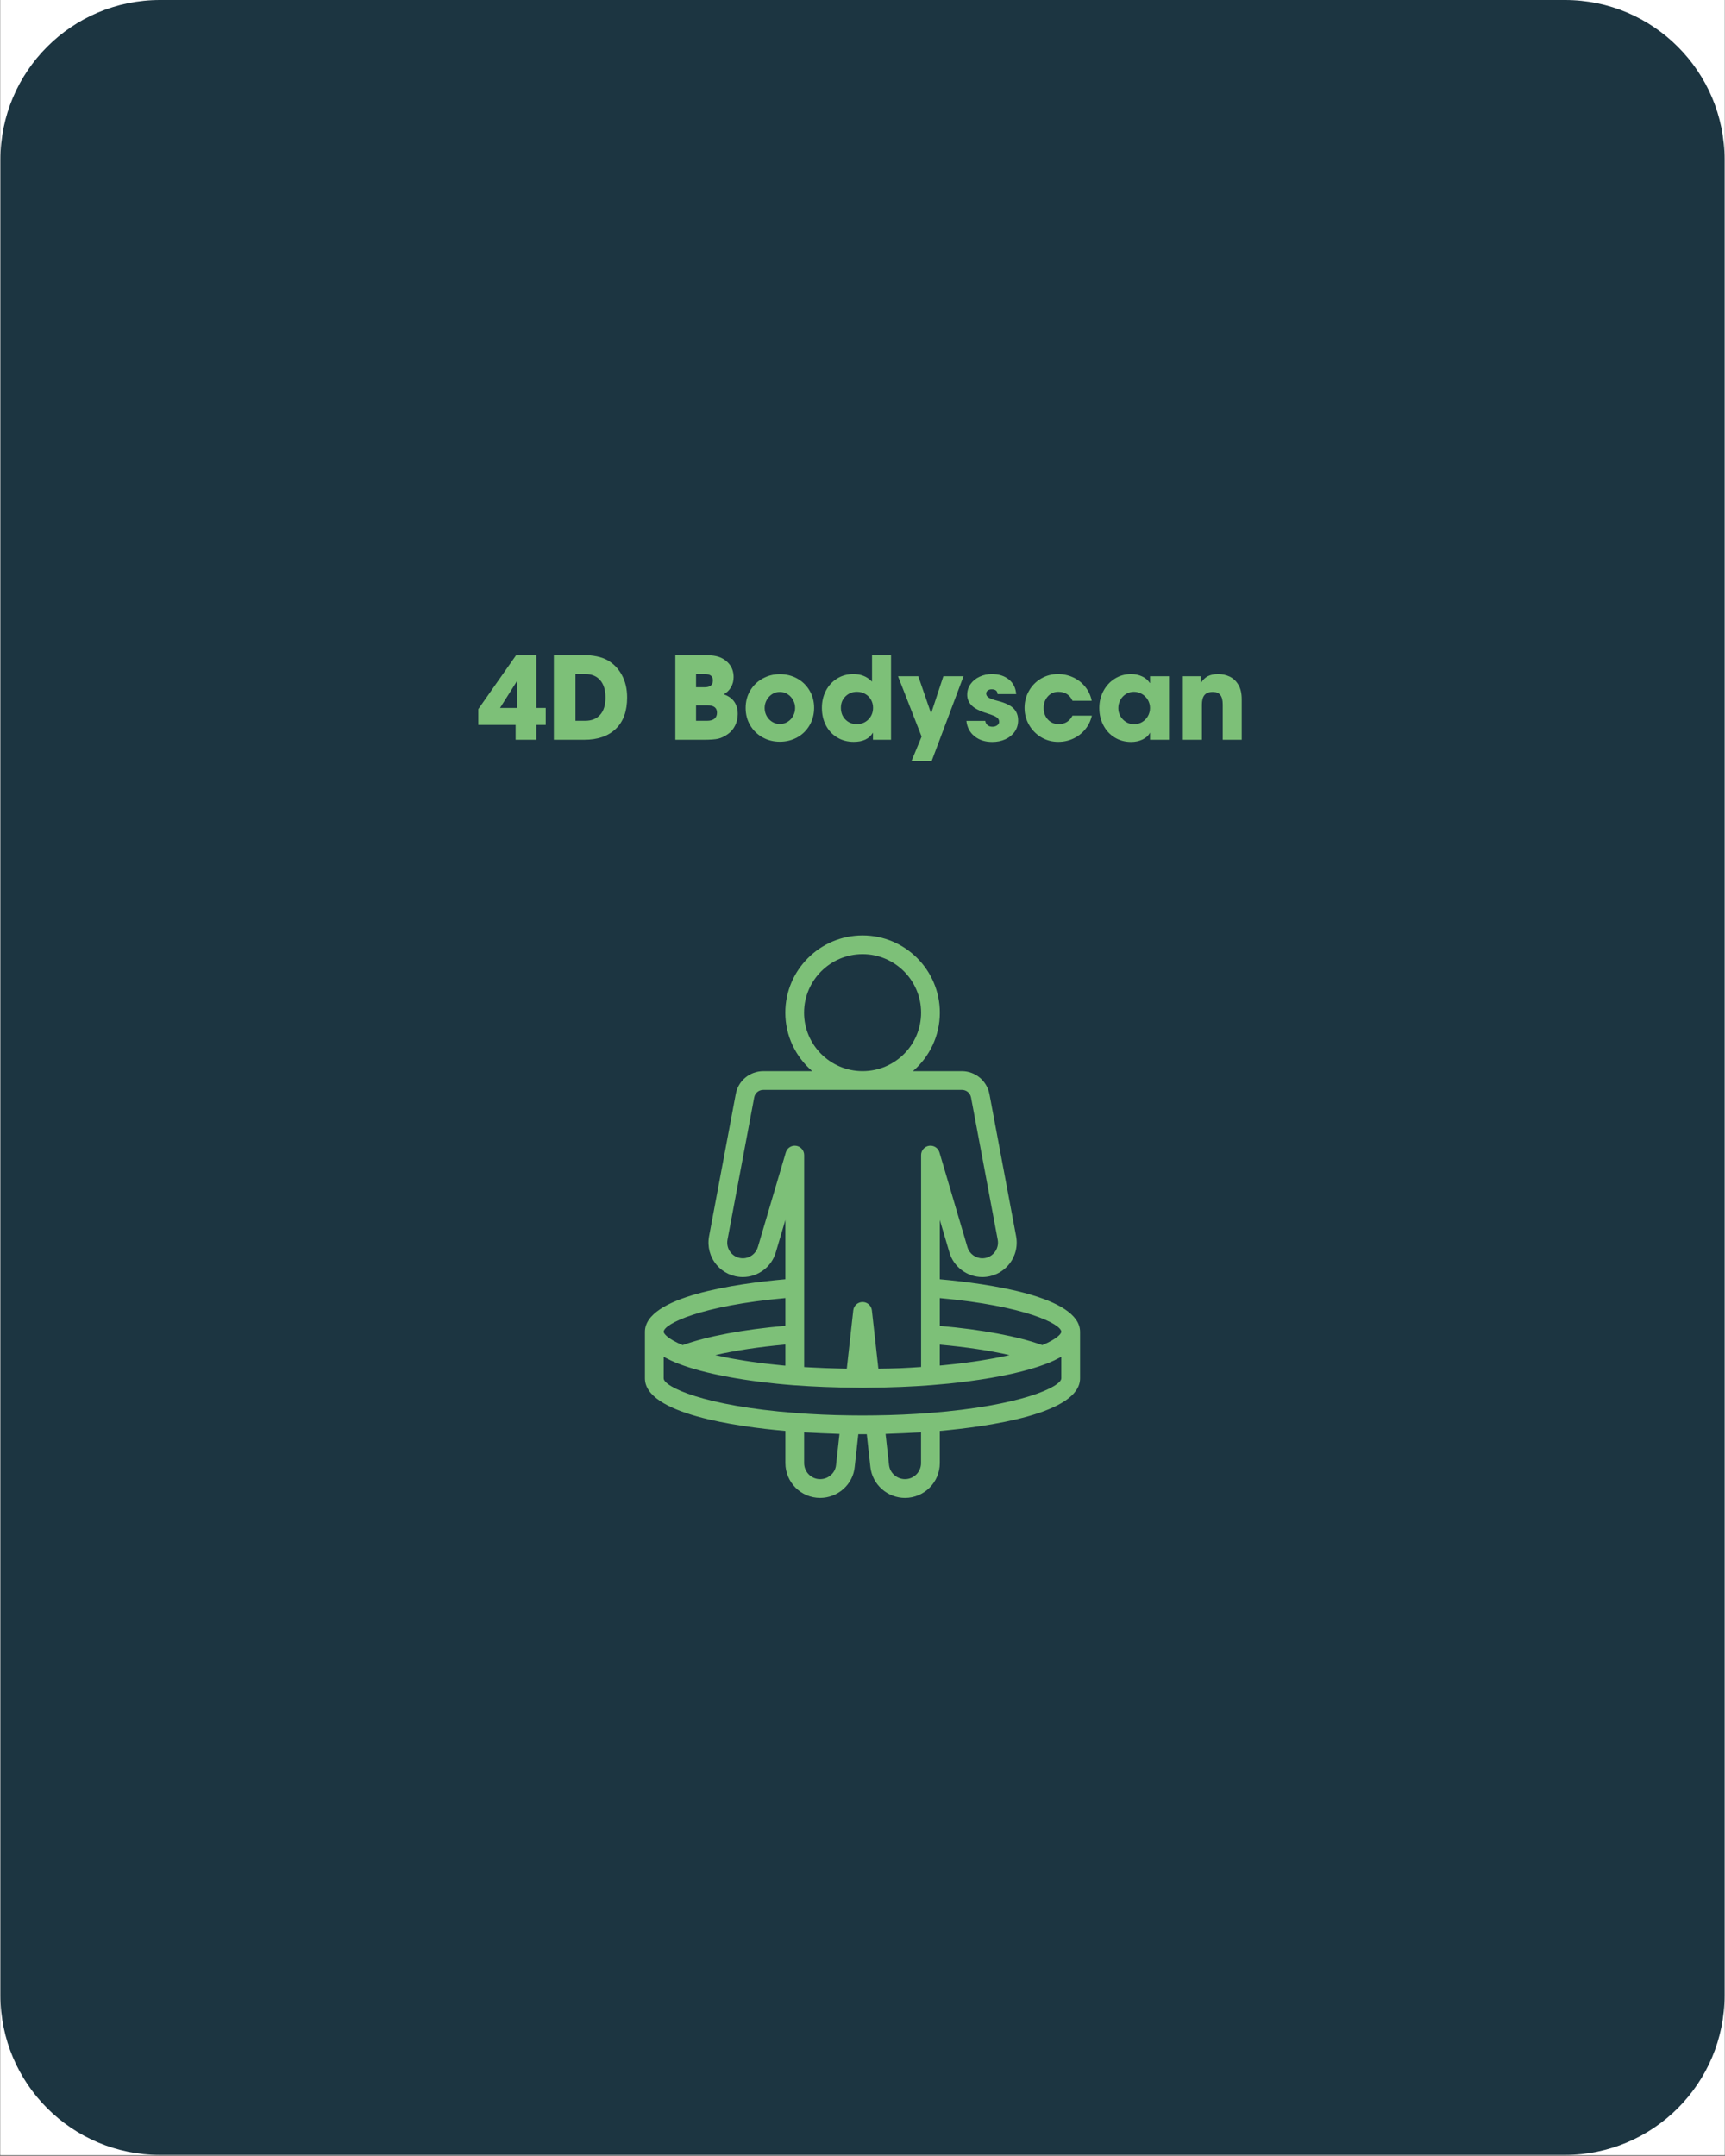
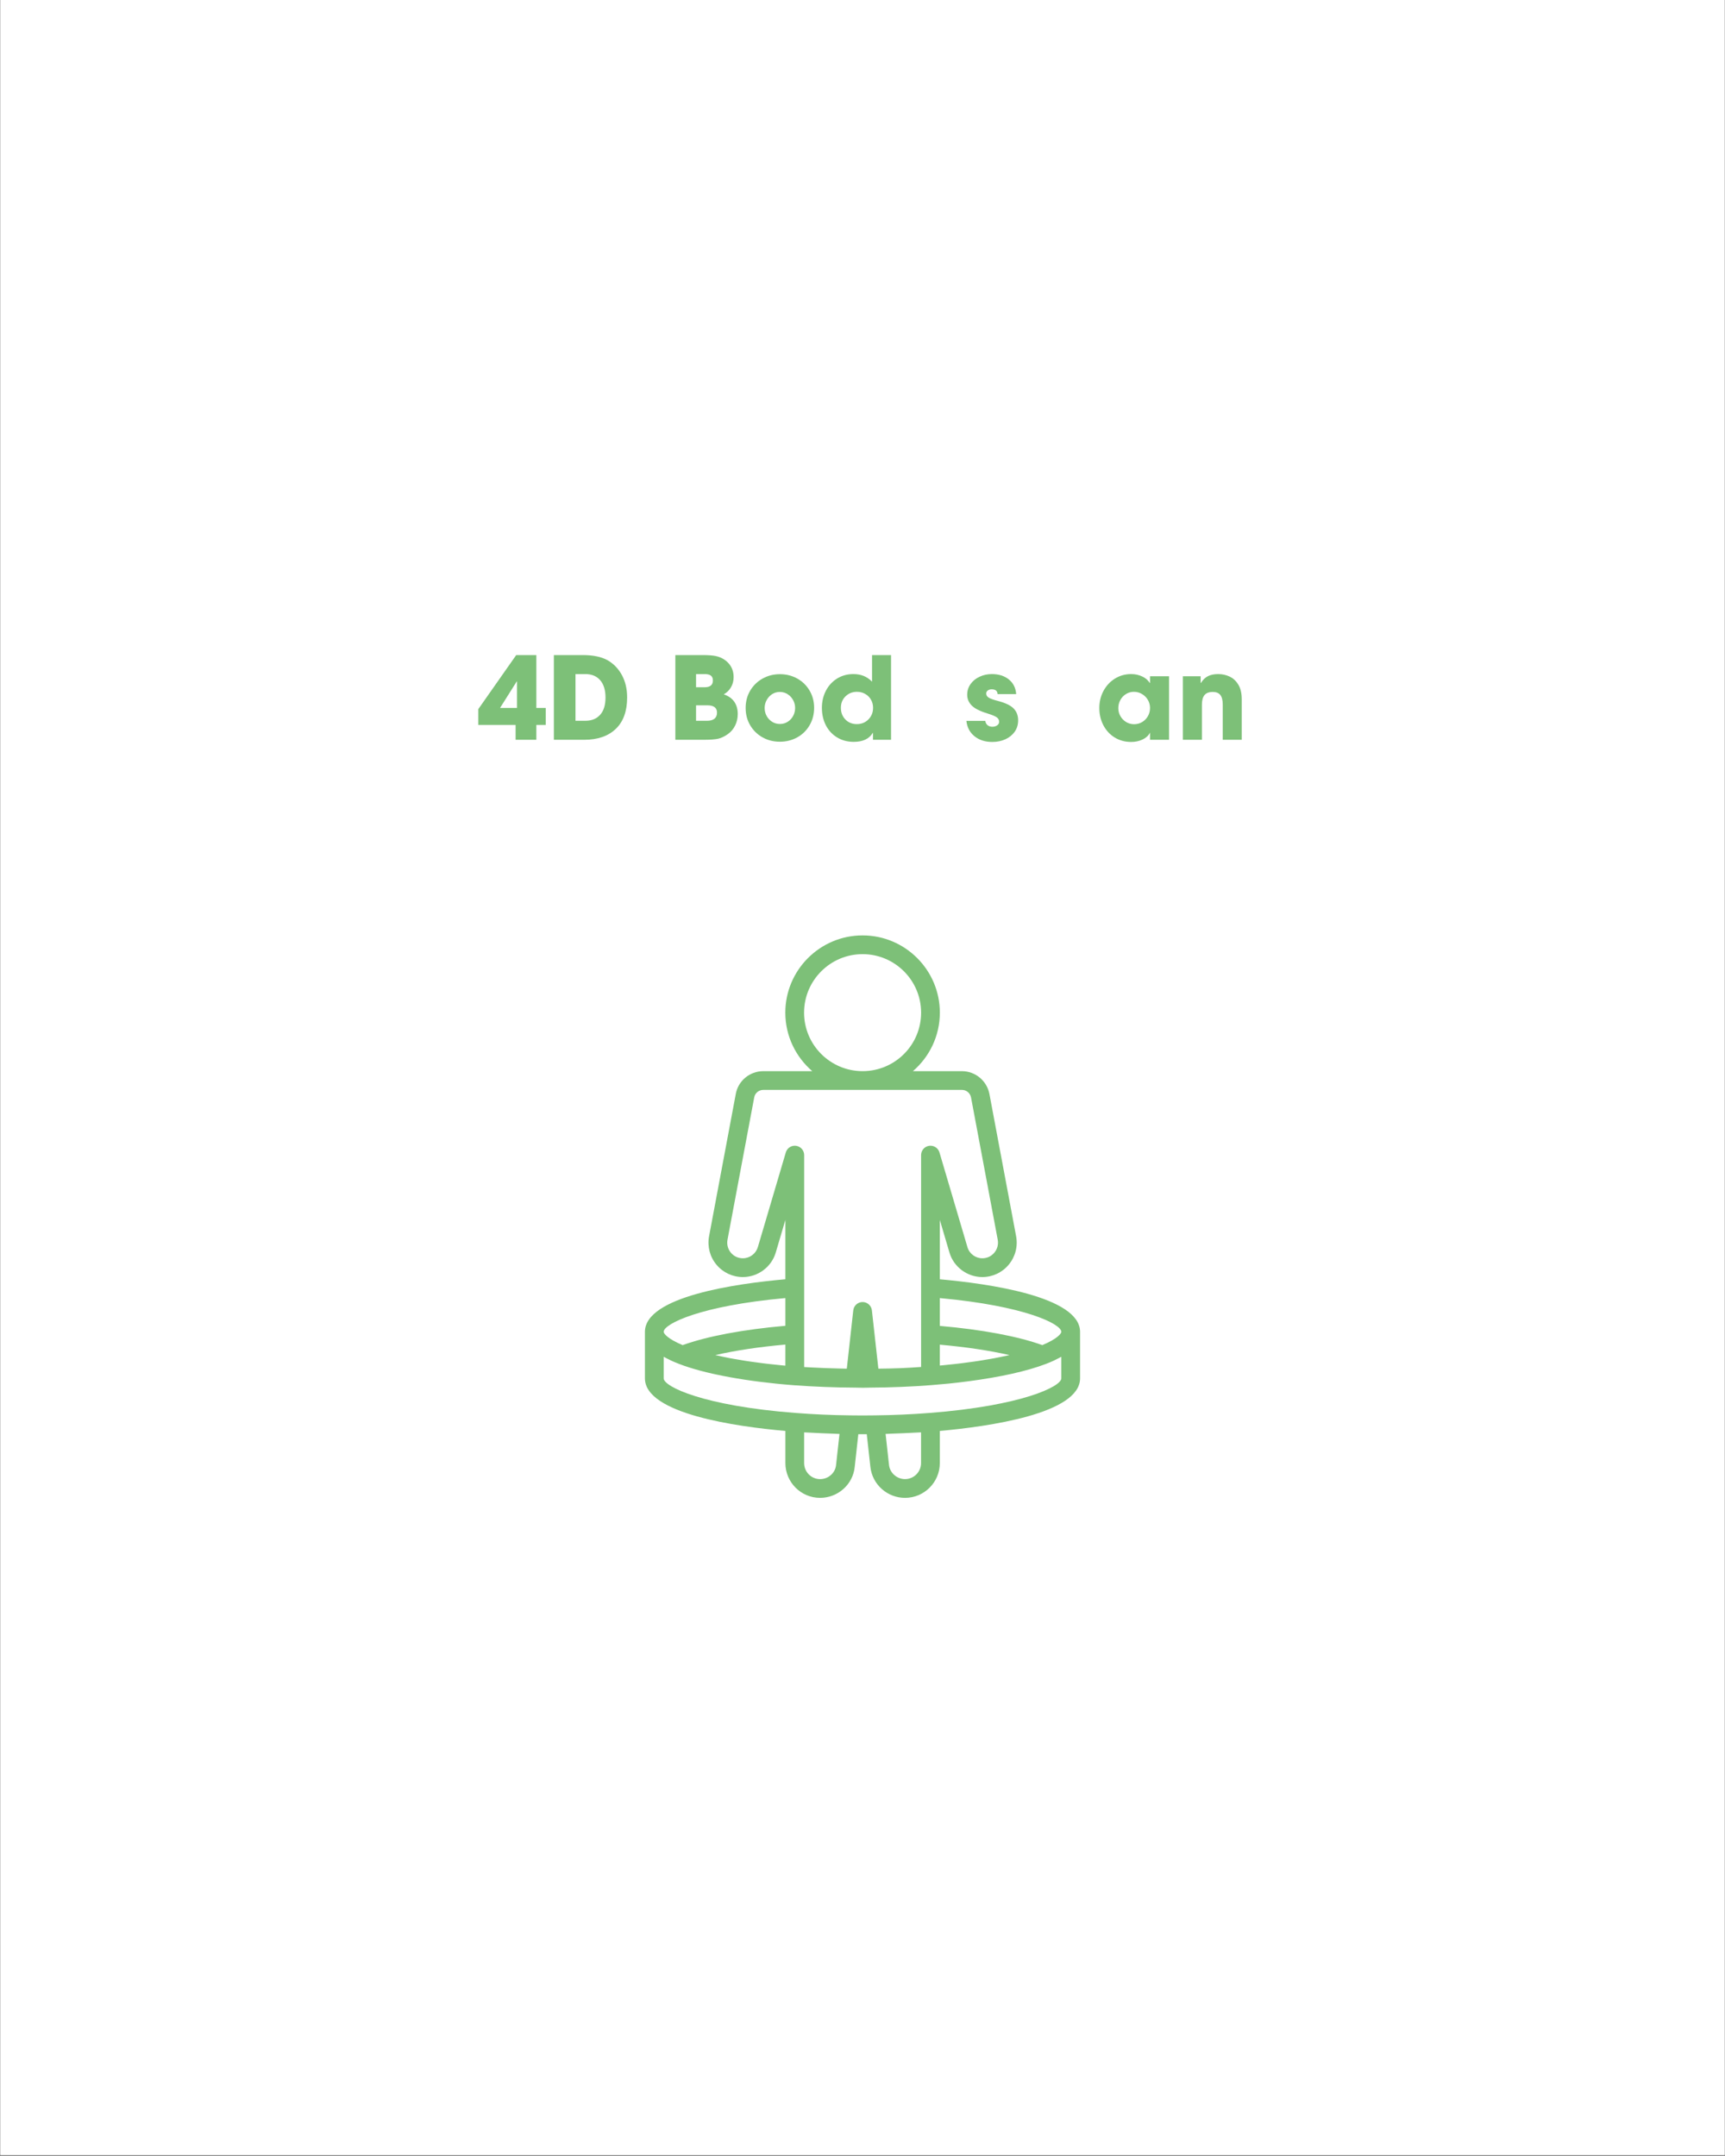
<svg xmlns="http://www.w3.org/2000/svg" width="1080" zoomAndPan="magnify" viewBox="0 0 810 1012.5" height="1350" preserveAspectRatio="xMidYMid meet" version="1.0">
  <rect x="0" y="0" width="810" height="1012.5" fill="#808080" stroke="none" />
  <defs>
    <g />
    <clipPath id="bd71828af7">
      <path d="M 0.199 0 L 809.801 0 L 809.801 1012 L 0.199 1012 Z M 0.199 0 " clip-rule="nonzero" />
    </clipPath>
    <clipPath id="2b2e3f9f62">
-       <path d="M 0.199 0 L 809.801 0 L 809.801 1012 L 0.199 1012 Z M 0.199 0 " clip-rule="nonzero" />
-     </clipPath>
+       </clipPath>
    <clipPath id="effc6cf2fe">
-       <path d="M 75.164 0 L 734.836 0 C 776.238 0 809.801 33.562 809.801 74.965 L 809.801 937.039 C 809.801 978.438 776.238 1012 734.836 1012 L 75.164 1012 C 33.762 1012 0.199 978.438 0.199 937.039 L 0.199 74.965 C 0.199 33.562 33.762 0 75.164 0 Z M 75.164 0 " clip-rule="nonzero" />
-     </clipPath>
+       </clipPath>
    <clipPath id="9aa9571fcd">
      <path d="M 302.863 439 L 507.512 439 L 507.512 704 L 302.863 704 Z M 302.863 439 " clip-rule="nonzero" />
    </clipPath>
  </defs>
  <g clip-path="url(#bd71828af7)">
    <path fill="#ffffff" d="M 0.199 0 L 809.801 0 L 809.801 1012 L 0.199 1012 Z M 0.199 0 " fill-opacity="1" fill-rule="nonzero" />
    <path fill="#ffffff" d="M 0.199 0 L 809.801 0 L 809.801 1012 L 0.199 1012 Z M 0.199 0 " fill-opacity="1" fill-rule="nonzero" />
  </g>
  <g clip-path="url(#2b2e3f9f62)">
    <g clip-path="url(#effc6cf2fe)">
      <path fill="#1c3541" d="M 0.199 0 L 809.801 0 L 809.801 1012 L 0.199 1012 Z M 0.199 0 " fill-opacity="1" fill-rule="nonzero" />
    </g>
  </g>
  <g fill="#7dc078" fill-opacity="1">
    <g transform="translate(223.786, 347.419)">
      <g>
        <path d="M 0.812 -6.984 L 0.812 -14.406 L 18.609 -39.781 L 28.062 -39.781 L 28.062 -14.953 L 32.469 -14.953 L 32.469 -6.984 L 28.062 -6.984 L 28.062 0 L 18.328 0 L 18.328 -6.984 Z M 11.016 -14.953 L 18.984 -14.953 L 18.984 -27.422 L 18.875 -27.422 Z M 11.016 -14.953 " />
      </g>
    </g>
  </g>
  <g fill="#7dc078" fill-opacity="1">
    <g transform="translate(257.011, 347.419)">
      <g>
        <path d="M 16.609 -39.781 C 21.484 -39.781 25.375 -38.973 28.281 -37.359 C 31.145 -35.711 33.391 -33.383 35.016 -30.375 C 36.648 -27.363 37.469 -23.867 37.469 -19.891 C 37.469 -13.441 35.688 -8.516 32.125 -5.109 C 28.562 -1.703 23.625 0 17.312 0 L 3.062 0 L 3.062 -39.781 Z M 27.312 -19.844 C 27.312 -23.352 26.477 -26.066 24.812 -27.984 C 23.145 -29.898 20.82 -30.859 17.844 -30.859 L 13.219 -30.859 L 13.219 -8.922 L 17.797 -8.922 C 20.773 -8.922 23.102 -9.852 24.781 -11.719 C 26.469 -13.582 27.312 -16.289 27.312 -19.844 Z M 27.312 -19.844 " />
      </g>
    </g>
  </g>
  <g fill="#7dc078" fill-opacity="1">
    <g transform="translate(296.903, 347.419)">
      <g />
    </g>
  </g>
  <g fill="#7dc078" fill-opacity="1">
    <g transform="translate(313.515, 347.419)">
      <g>
        <path d="M 16.344 -39.781 C 19.176 -39.781 21.289 -39.617 22.688 -39.297 C 25.094 -38.766 27.07 -37.629 28.625 -35.891 C 30.188 -34.148 30.969 -31.988 30.969 -29.406 C 30.969 -27.688 30.562 -26.117 29.75 -24.703 C 28.945 -23.285 27.812 -22.164 26.344 -21.344 C 28.531 -20.594 30.172 -19.438 31.266 -17.875 C 32.359 -16.312 32.906 -14.383 32.906 -12.094 C 32.906 -10.156 32.5 -8.363 31.688 -6.719 C 30.883 -5.07 29.75 -3.727 28.281 -2.688 C 26.707 -1.57 25.191 -0.844 23.734 -0.5 C 22.285 -0.164 19.984 0 16.828 0 L 3.609 0 L 3.609 -39.781 Z M 21.234 -27.844 C 21.234 -28.883 20.922 -29.645 20.297 -30.125 C 19.672 -30.613 18.711 -30.859 17.422 -30.859 L 13.328 -30.859 L 13.328 -24.672 L 17.359 -24.672 C 19.941 -24.672 21.234 -25.727 21.234 -27.844 Z M 23.172 -12.75 C 23.172 -15.039 21.648 -16.188 18.609 -16.188 L 13.328 -16.188 L 13.328 -8.922 L 18.547 -8.922 C 20.016 -8.922 21.148 -9.242 21.953 -9.891 C 22.766 -10.535 23.172 -11.488 23.172 -12.75 Z M 23.172 -12.75 " />
      </g>
    </g>
  </g>
  <g fill="#7dc078" fill-opacity="1">
    <g transform="translate(348.3, 347.419)">
      <g>
        <path d="M 17.906 0.906 C 14.895 0.906 12.172 0.219 9.734 -1.156 C 7.297 -2.531 5.367 -4.422 3.953 -6.828 C 2.535 -9.234 1.828 -11.941 1.828 -14.953 C 1.828 -17.961 2.539 -20.676 3.969 -23.094 C 5.406 -25.508 7.352 -27.398 9.812 -28.766 C 12.27 -30.129 14.969 -30.812 17.906 -30.812 C 20.875 -30.812 23.586 -30.129 26.047 -28.766 C 28.504 -27.398 30.441 -25.508 31.859 -23.094 C 33.273 -20.676 33.984 -17.992 33.984 -15.047 C 33.984 -12.004 33.273 -9.266 31.859 -6.828 C 30.441 -4.391 28.504 -2.488 26.047 -1.125 C 23.586 0.227 20.875 0.906 17.906 0.906 Z M 25.062 -14.953 C 25.062 -16.273 24.742 -17.508 24.109 -18.656 C 23.484 -19.801 22.625 -20.723 21.531 -21.422 C 20.438 -22.117 19.207 -22.469 17.844 -22.469 C 16.562 -22.469 15.379 -22.129 14.297 -21.453 C 13.223 -20.773 12.363 -19.852 11.719 -18.688 C 11.07 -17.52 10.75 -16.273 10.75 -14.953 C 10.75 -13.586 11.062 -12.332 11.688 -11.188 C 12.32 -10.039 13.188 -9.125 14.281 -8.438 C 15.375 -7.758 16.582 -7.422 17.906 -7.422 C 19.27 -7.422 20.5 -7.77 21.594 -8.469 C 22.688 -9.164 23.535 -10.086 24.141 -11.234 C 24.754 -12.379 25.062 -13.617 25.062 -14.953 Z M 25.062 -14.953 " />
      </g>
    </g>
  </g>
  <g fill="#7dc078" fill-opacity="1">
    <g transform="translate(384.105, 347.419)">
      <g>
        <path d="M 25.703 -3.219 C 24.016 -0.426 21.039 0.969 16.781 0.969 C 13.832 0.969 11.219 0.27 8.938 -1.125 C 6.664 -2.52 4.91 -4.426 3.672 -6.844 C 2.441 -9.27 1.828 -11.988 1.828 -15 C 1.828 -17.938 2.453 -20.613 3.703 -23.031 C 4.961 -25.457 6.719 -27.367 8.969 -28.766 C 11.227 -30.16 13.773 -30.859 16.609 -30.859 C 18.367 -30.859 19.957 -30.578 21.375 -30.016 C 22.789 -29.461 24.125 -28.562 25.375 -27.312 L 25.375 -39.781 L 34.297 -39.781 L 34.297 0 L 25.812 0 L 25.812 -3.219 Z M 25.859 -15.047 C 25.859 -16.41 25.535 -17.664 24.891 -18.812 C 24.242 -19.957 23.336 -20.863 22.172 -21.531 C 21.016 -22.195 19.719 -22.531 18.281 -22.531 C 16.164 -22.531 14.379 -21.82 12.922 -20.406 C 11.473 -18.988 10.75 -17.203 10.75 -15.047 C 10.75 -12.797 11.457 -10.953 12.875 -9.516 C 14.289 -8.078 16.07 -7.359 18.219 -7.359 C 20.406 -7.359 22.223 -8.094 23.672 -9.562 C 25.129 -11.039 25.859 -12.867 25.859 -15.047 Z M 25.859 -15.047 " />
      </g>
    </g>
  </g>
  <g fill="#7dc078" fill-opacity="1">
    <g transform="translate(421.632, 347.419)">
      <g>
-         <path d="M 0.047 -29.844 L 9.562 -29.844 L 15.531 -12.531 L 15.641 -12.531 L 21.344 -29.844 L 30.812 -29.844 L 15.859 9.953 L 6.391 9.953 L 11.125 -1.5 Z M 0.047 -29.844 " />
-       </g>
+         </g>
    </g>
  </g>
  <g fill="#7dc078" fill-opacity="1">
    <g transform="translate(452.491, 347.419)">
      <g>
        <path d="M 13.172 -23.703 C 12.422 -23.703 11.801 -23.516 11.312 -23.141 C 10.832 -22.766 10.594 -22.289 10.594 -21.719 C 10.594 -20.926 10.992 -20.281 11.797 -19.781 C 12.609 -19.281 14.07 -18.758 16.188 -18.219 C 19.625 -17.32 22.051 -16.148 23.469 -14.703 C 24.883 -13.254 25.594 -11.398 25.594 -9.141 C 25.594 -7.098 25.051 -5.312 23.969 -3.781 C 22.895 -2.258 21.438 -1.078 19.594 -0.234 C 17.75 0.598 15.695 1.016 13.438 1.016 C 10.07 1.016 7.285 0.117 5.078 -1.672 C 2.879 -3.461 1.617 -5.863 1.297 -8.875 L 10.156 -8.875 C 10.301 -7.977 10.672 -7.297 11.266 -6.828 C 11.859 -6.359 12.617 -6.125 13.547 -6.125 C 14.367 -6.125 15.094 -6.336 15.719 -6.766 C 16.352 -7.203 16.672 -7.758 16.672 -8.438 C 16.672 -9.301 16.301 -10 15.562 -10.531 C 14.832 -11.07 13.375 -11.68 11.188 -12.359 C 7.633 -13.441 5.16 -14.695 3.766 -16.125 C 2.367 -17.562 1.672 -19.227 1.672 -21.125 C 1.672 -23.031 2.207 -24.723 3.281 -26.203 C 4.352 -27.691 5.773 -28.836 7.547 -29.641 C 9.328 -30.453 11.219 -30.859 13.219 -30.859 C 16.488 -30.859 19.16 -30.016 21.234 -28.328 C 23.316 -26.648 24.461 -24.359 24.672 -21.453 L 15.922 -21.453 C 15.879 -22.953 14.961 -23.703 13.172 -23.703 Z M 13.172 -23.703 " />
      </g>
    </g>
  </g>
  <g fill="#7dc078" fill-opacity="1">
    <g transform="translate(479.319, 347.419)">
      <g>
-         <path d="M 17.641 -22.531 C 15.629 -22.531 13.977 -21.801 12.688 -20.344 C 11.395 -18.895 10.75 -17.098 10.75 -14.953 C 10.75 -12.766 11.41 -10.953 12.734 -9.516 C 14.066 -8.078 15.77 -7.359 17.844 -7.359 C 20.75 -7.359 22.898 -8.688 24.297 -11.344 L 33.391 -11.344 C 32.816 -8.875 31.766 -6.711 30.234 -4.859 C 28.711 -3.016 26.859 -1.582 24.672 -0.562 C 22.492 0.457 20.129 0.969 17.578 0.969 C 14.672 0.969 12.016 0.254 9.609 -1.172 C 7.211 -2.609 5.305 -4.547 3.891 -6.984 C 2.484 -9.422 1.781 -12.094 1.781 -15 C 1.781 -17.906 2.477 -20.578 3.875 -23.016 C 5.27 -25.453 7.164 -27.367 9.562 -28.766 C 11.969 -30.16 14.586 -30.859 17.422 -30.859 C 20.004 -30.859 22.406 -30.336 24.625 -29.297 C 26.844 -28.266 28.711 -26.805 30.234 -24.922 C 31.766 -23.035 32.797 -20.836 33.328 -18.328 L 24.297 -18.328 C 23.004 -21.129 20.785 -22.531 17.641 -22.531 Z M 17.641 -22.531 " />
-       </g>
+         </g>
    </g>
  </g>
  <g fill="#7dc078" fill-opacity="1">
    <g transform="translate(514.372, 347.419)">
      <g>
        <path d="M 25.531 -3.219 C 24.895 -1.938 23.77 -0.91 22.156 -0.141 C 20.539 0.629 18.75 1.016 16.781 1.016 C 13.906 1.016 11.328 0.316 9.047 -1.078 C 6.773 -2.473 5.004 -4.391 3.734 -6.828 C 2.461 -9.266 1.828 -11.973 1.828 -14.953 C 1.828 -17.848 2.477 -20.516 3.781 -22.953 C 5.094 -25.391 6.883 -27.316 9.156 -28.734 C 11.438 -30.148 13.977 -30.859 16.781 -30.859 C 18.645 -30.859 20.363 -30.488 21.938 -29.75 C 23.508 -29.02 24.707 -27.992 25.531 -26.672 L 25.641 -26.672 L 25.641 -29.844 L 34.578 -29.844 L 34.578 0 L 25.641 0 L 25.641 -3.219 Z M 25.641 -14.953 C 25.641 -16.305 25.301 -17.566 24.625 -18.734 C 23.945 -19.898 23.023 -20.82 21.859 -21.5 C 20.691 -22.188 19.426 -22.531 18.062 -22.531 C 16.738 -22.531 15.508 -22.188 14.375 -21.5 C 13.25 -20.82 12.363 -19.891 11.719 -18.703 C 11.07 -17.523 10.75 -16.238 10.75 -14.844 C 10.75 -13.477 11.082 -12.223 11.75 -11.078 C 12.414 -9.93 13.312 -9.016 14.438 -8.328 C 15.562 -7.648 16.805 -7.312 18.172 -7.312 C 19.535 -7.312 20.789 -7.648 21.938 -8.328 C 23.082 -9.016 23.984 -9.938 24.641 -11.094 C 25.305 -12.258 25.641 -13.547 25.641 -14.953 Z M 25.641 -14.953 " />
      </g>
    </g>
  </g>
  <g fill="#7dc078" fill-opacity="1">
    <g transform="translate(552.221, 347.419)">
      <g>
        <path d="M 17.266 -22.469 C 15.473 -22.469 14.172 -21.973 13.359 -20.984 C 12.555 -20.004 12.156 -18.492 12.156 -16.453 L 12.156 0 L 3.219 0 L 3.219 -29.844 L 11.562 -29.844 L 11.562 -26.672 L 11.672 -26.672 C 12.598 -28.172 13.711 -29.242 15.016 -29.891 C 16.328 -30.535 17.914 -30.859 19.781 -30.859 C 21.719 -30.859 23.52 -30.461 25.188 -29.672 C 26.852 -28.891 28.211 -27.617 29.266 -25.859 C 30.328 -24.109 30.859 -21.832 30.859 -19.031 L 30.859 0 L 21.938 0 L 21.938 -16.562 C 21.938 -18.602 21.555 -20.098 20.797 -21.047 C 20.047 -21.992 18.867 -22.469 17.266 -22.469 Z M 17.266 -22.469 " />
      </g>
    </g>
  </g>
  <g clip-path="url(#9aa9571fcd)">
-     <path fill="#7dc078" d="M 368.789 671.996 L 368.789 687.086 C 368.789 696.094 376.098 703.426 385.078 703.426 C 389.102 703.426 392.984 701.953 395.996 699.289 C 399.043 696.598 400.945 692.895 401.34 688.914 L 403.039 673.52 C 403.684 673.52 404.316 673.535 404.969 673.535 C 405.652 673.535 406.32 673.523 407.004 673.52 L 408.707 688.938 C 409.164 692.949 411.078 696.633 414.094 699.289 C 417.109 701.957 420.973 703.43 424.969 703.43 C 433.977 703.43 441.305 696.098 441.305 687.09 L 441.305 671.992 C 463.949 669.965 507.164 663.926 507.164 647.301 L 507.164 625.465 C 507.164 608.84 463.949 602.797 441.305 600.777 L 441.305 572.898 L 445.805 588.145 C 447.781 594.965 454.145 599.73 461.277 599.73 C 466.078 599.73 470.598 597.605 473.672 593.902 C 476.754 590.191 478.023 585.348 477.137 580.586 L 464.605 513.781 C 463.414 507.555 457.984 503.039 451.676 503.039 L 428.672 503.039 C 436.398 496.375 441.32 486.547 441.32 475.566 C 441.32 455.562 425.043 439.285 405.039 439.285 C 385.035 439.285 368.758 455.562 368.758 475.566 C 368.758 486.547 373.68 496.375 381.406 503.039 L 358.422 503.039 C 352.043 503.039 346.598 507.578 345.488 513.789 L 332.949 580.602 C 332.07 585.363 333.336 590.219 336.418 593.922 C 339.488 597.609 344.008 599.73 348.816 599.73 C 355.941 599.73 362.305 594.965 364.281 588.168 L 368.785 572.91 L 368.785 600.766 C 346.109 602.762 302.832 608.762 302.832 625.461 L 302.832 647.297 C 302.832 664 346.121 670 368.785 671.996 Z M 392.586 687.996 C 392.402 689.832 391.566 691.457 390.168 692.695 C 388.742 693.957 386.977 694.625 385.078 694.625 C 380.949 694.625 377.594 691.242 377.594 687.09 L 377.594 672.672 C 378.574 672.738 379.598 672.746 380.582 672.805 C 384.074 673.008 387.57 673.16 391.113 673.273 C 392.148 673.301 393.156 673.383 394.195 673.406 L 392.586 688.004 Z M 432.496 687.086 C 432.496 691.242 429.117 694.621 424.965 694.621 C 423.121 694.621 421.328 693.934 419.918 692.691 C 418.52 691.453 417.66 689.809 417.449 687.945 L 415.844 673.398 C 416.887 673.379 417.891 673.293 418.926 673.262 C 422.477 673.152 425.98 673 429.469 672.801 C 430.469 672.742 431.504 672.734 432.492 672.668 L 432.492 687.086 Z M 498.355 647.297 C 498.355 651.164 479.695 660.191 436.551 663.547 C 432.406 663.871 428.168 664.133 423.879 664.32 C 419.594 664.512 415.254 664.629 410.895 664.68 C 410.875 664.68 410.855 664.68 410.836 664.68 C 408.883 664.727 406.973 664.703 404.973 664.727 C 403.039 664.727 401.121 664.727 399.152 664.68 C 390.469 664.586 381.848 664.203 373.539 663.547 C 373.539 663.547 373.539 663.547 373.535 663.547 C 330.34 660.246 311.645 651.188 311.645 647.297 L 311.645 637.168 C 311.668 637.18 311.699 637.195 311.719 637.207 C 312.48 637.641 313.34 638.066 314.203 638.484 C 314.48 638.621 314.719 638.762 315.004 638.895 C 316.191 639.441 317.465 639.984 318.836 640.508 C 320.352 641.098 321.98 641.668 323.719 642.215 C 327.082 643.285 330.844 644.281 334.93 645.195 C 335.379 645.297 335.855 645.391 336.312 645.492 C 344.559 647.27 354.07 648.738 364.527 649.797 C 367.254 650.074 370.039 650.32 372.883 650.547 C 377.652 650.891 382.449 651.152 387.223 651.34 C 392.008 651.523 396.789 651.629 401.531 651.652 L 401.551 651.652 C 403.969 651.746 406.555 651.742 408.535 651.652 C 418.34 651.602 427.996 651.211 437.246 650.492 C 440.066 650.273 442.828 650.027 445.539 649.754 C 448.68 649.438 451.719 649.07 454.691 648.68 C 469.613 646.73 482.246 643.93 491.156 640.516 C 491.156 640.516 491.156 640.516 491.16 640.516 C 492.523 639.992 493.797 639.457 494.98 638.906 C 495.383 638.723 495.711 638.527 496.09 638.34 C 496.84 637.969 497.602 637.598 498.27 637.215 C 498.297 637.203 498.332 637.184 498.355 637.172 L 498.355 647.301 Z M 368.785 641.34 C 368.309 641.297 367.828 641.258 367.359 641.215 C 365.488 641.035 363.66 640.84 361.855 640.637 C 361.082 640.547 360.301 640.465 359.539 640.375 C 359.016 640.316 358.504 640.25 357.988 640.184 C 356.164 639.953 354.375 639.715 352.625 639.461 C 352.555 639.453 352.484 639.441 352.418 639.43 C 351.574 639.309 350.734 639.184 349.91 639.055 C 348.082 638.77 346.309 638.469 344.582 638.156 C 344.055 638.066 343.516 637.973 343 637.875 C 342.492 637.777 342.023 637.68 341.523 637.582 C 339.852 637.254 338.211 636.922 336.648 636.562 C 336.387 636.508 336.152 636.441 335.898 636.383 C 345.145 634.238 356.336 632.543 368.789 631.434 L 368.789 641.34 Z M 473.254 636.551 C 471.73 636.895 470.133 637.215 468.508 637.531 C 467.996 637.633 467.504 637.738 466.98 637.836 C 466.406 637.945 465.797 638.047 465.207 638.152 C 463.551 638.449 461.863 638.734 460.117 639.008 C 459.285 639.141 458.438 639.262 457.582 639.387 C 457.406 639.414 457.227 639.434 457.051 639.461 C 455.434 639.695 453.781 639.914 452.102 640.125 C 451.562 640.191 451.031 640.262 450.484 640.328 C 449.688 640.426 448.875 640.512 448.062 640.602 C 446.312 640.793 444.547 640.988 442.738 641.16 C 442.262 641.203 441.773 641.242 441.297 641.289 L 441.297 631.484 C 453.691 632.59 464.812 634.262 473.996 636.375 C 473.738 636.434 473.508 636.492 473.25 636.551 Z M 498.355 625.457 C 498.355 626.199 496.641 628.691 489.438 631.691 C 477.965 627.551 461.102 624.395 441.301 622.668 L 441.301 609.609 C 481.062 613.23 498.355 621.738 498.355 625.461 Z M 377.566 475.562 C 377.566 460.414 389.895 448.086 405.043 448.086 C 420.191 448.086 432.52 460.414 432.52 475.562 C 432.52 490.711 420.285 502.941 405.211 503.031 L 404.871 503.031 C 389.797 502.941 377.562 490.656 377.562 475.562 Z M 355.836 585.688 C 354.945 588.766 352.059 590.918 348.82 590.918 C 346.637 590.918 344.582 589.961 343.188 588.285 C 341.785 586.598 341.207 584.379 341.609 582.207 L 354.152 515.371 C 354.516 513.324 356.312 511.836 358.426 511.836 L 404.875 511.836 C 404.934 511.836 404.992 511.848 405.047 511.848 C 405.105 511.848 405.164 511.836 405.219 511.836 L 451.688 511.836 C 453.801 511.836 455.566 513.312 455.969 515.414 L 468.496 582.199 C 468.902 584.367 468.32 586.582 466.914 588.273 C 465.516 589.957 463.465 590.922 461.289 590.922 C 458.055 590.922 455.172 588.773 454.273 585.676 L 441.141 541.207 C 440.52 539.105 438.48 537.793 436.285 538.094 C 434.121 538.406 432.516 540.266 432.516 542.453 L 432.516 641.957 C 429.328 642.168 426.148 642.387 422.875 642.52 C 422.812 642.52 422.754 642.527 422.691 642.527 C 419.344 642.664 415.891 642.711 412.453 642.758 L 409.414 615.387 C 409.168 613.156 407.289 611.461 405.039 611.461 C 402.789 611.461 400.91 613.152 400.664 615.387 L 397.625 642.762 C 396.66 642.75 395.691 642.719 394.723 642.699 C 389.996 642.602 385.254 642.414 380.508 642.156 C 379.539 642.102 378.57 642.055 377.609 641.996 L 377.609 542.457 C 377.609 540.27 376 538.414 373.84 538.098 C 371.66 537.781 369.605 539.105 368.984 541.211 L 355.852 585.699 Z M 368.789 609.602 L 368.789 622.621 C 349.008 624.348 332.105 627.52 320.551 631.695 C 313.348 628.691 311.641 626.203 311.641 625.461 C 311.641 621.715 328.961 613.18 368.789 609.602 Z M 368.789 609.602 " fill-opacity="1" fill-rule="nonzero" />
+     <path fill="#7dc078" d="M 368.789 671.996 L 368.789 687.086 C 368.789 696.094 376.098 703.426 385.078 703.426 C 389.102 703.426 392.984 701.953 395.996 699.289 C 399.043 696.598 400.945 692.895 401.34 688.914 L 403.039 673.52 C 403.684 673.52 404.316 673.535 404.969 673.535 C 405.652 673.535 406.32 673.523 407.004 673.52 L 408.707 688.938 C 409.164 692.949 411.078 696.633 414.094 699.289 C 417.109 701.957 420.973 703.43 424.969 703.43 C 433.977 703.43 441.305 696.098 441.305 687.09 L 441.305 671.992 C 463.949 669.965 507.164 663.926 507.164 647.301 L 507.164 625.465 C 507.164 608.84 463.949 602.797 441.305 600.777 L 441.305 572.898 L 445.805 588.145 C 447.781 594.965 454.145 599.73 461.277 599.73 C 466.078 599.73 470.598 597.605 473.672 593.902 C 476.754 590.191 478.023 585.348 477.137 580.586 L 464.605 513.781 C 463.414 507.555 457.984 503.039 451.676 503.039 L 428.672 503.039 C 436.398 496.375 441.32 486.547 441.32 475.566 C 441.32 455.562 425.043 439.285 405.039 439.285 C 385.035 439.285 368.758 455.562 368.758 475.566 C 368.758 486.547 373.68 496.375 381.406 503.039 L 358.422 503.039 C 352.043 503.039 346.598 507.578 345.488 513.789 L 332.949 580.602 C 332.07 585.363 333.336 590.219 336.418 593.922 C 339.488 597.609 344.008 599.73 348.816 599.73 C 355.941 599.73 362.305 594.965 364.281 588.168 L 368.785 572.91 L 368.785 600.766 C 346.109 602.762 302.832 608.762 302.832 625.461 L 302.832 647.297 C 302.832 664 346.121 670 368.785 671.996 Z M 392.586 687.996 C 392.402 689.832 391.566 691.457 390.168 692.695 C 388.742 693.957 386.977 694.625 385.078 694.625 C 380.949 694.625 377.594 691.242 377.594 687.09 L 377.594 672.672 C 378.574 672.738 379.598 672.746 380.582 672.805 C 384.074 673.008 387.57 673.16 391.113 673.273 C 392.148 673.301 393.156 673.383 394.195 673.406 L 392.586 688.004 Z M 432.496 687.086 C 432.496 691.242 429.117 694.621 424.965 694.621 C 423.121 694.621 421.328 693.934 419.918 692.691 C 418.52 691.453 417.66 689.809 417.449 687.945 L 415.844 673.398 C 416.887 673.379 417.891 673.293 418.926 673.262 C 422.477 673.152 425.98 673 429.469 672.801 C 430.469 672.742 431.504 672.734 432.492 672.668 L 432.492 687.086 Z M 498.355 647.297 C 498.355 651.164 479.695 660.191 436.551 663.547 C 432.406 663.871 428.168 664.133 423.879 664.32 C 419.594 664.512 415.254 664.629 410.895 664.68 C 410.875 664.68 410.855 664.68 410.836 664.68 C 408.883 664.727 406.973 664.703 404.973 664.727 C 403.039 664.727 401.121 664.727 399.152 664.68 C 390.469 664.586 381.848 664.203 373.539 663.547 C 373.539 663.547 373.539 663.547 373.535 663.547 C 330.34 660.246 311.645 651.188 311.645 647.297 L 311.645 637.168 C 311.668 637.18 311.699 637.195 311.719 637.207 C 312.48 637.641 313.34 638.066 314.203 638.484 C 314.48 638.621 314.719 638.762 315.004 638.895 C 316.191 639.441 317.465 639.984 318.836 640.508 C 320.352 641.098 321.98 641.668 323.719 642.215 C 327.082 643.285 330.844 644.281 334.93 645.195 C 335.379 645.297 335.855 645.391 336.312 645.492 C 344.559 647.27 354.07 648.738 364.527 649.797 C 367.254 650.074 370.039 650.32 372.883 650.547 C 377.652 650.891 382.449 651.152 387.223 651.34 C 392.008 651.523 396.789 651.629 401.531 651.652 L 401.551 651.652 C 403.969 651.746 406.555 651.742 408.535 651.652 C 418.34 651.602 427.996 651.211 437.246 650.492 C 440.066 650.273 442.828 650.027 445.539 649.754 C 448.68 649.438 451.719 649.07 454.691 648.68 C 469.613 646.73 482.246 643.93 491.156 640.516 C 491.156 640.516 491.156 640.516 491.16 640.516 C 492.523 639.992 493.797 639.457 494.98 638.906 C 495.383 638.723 495.711 638.527 496.09 638.34 C 496.84 637.969 497.602 637.598 498.27 637.215 C 498.297 637.203 498.332 637.184 498.355 637.172 L 498.355 647.301 Z M 368.785 641.34 C 368.309 641.297 367.828 641.258 367.359 641.215 C 365.488 641.035 363.66 640.84 361.855 640.637 C 361.082 640.547 360.301 640.465 359.539 640.375 C 359.016 640.316 358.504 640.25 357.988 640.184 C 356.164 639.953 354.375 639.715 352.625 639.461 C 352.555 639.453 352.484 639.441 352.418 639.43 C 351.574 639.309 350.734 639.184 349.91 639.055 C 348.082 638.77 346.309 638.469 344.582 638.156 C 344.055 638.066 343.516 637.973 343 637.875 C 342.492 637.777 342.023 637.68 341.523 637.582 C 339.852 637.254 338.211 636.922 336.648 636.562 C 336.387 636.508 336.152 636.441 335.898 636.383 C 345.145 634.238 356.336 632.543 368.789 631.434 Z M 473.254 636.551 C 471.73 636.895 470.133 637.215 468.508 637.531 C 467.996 637.633 467.504 637.738 466.98 637.836 C 466.406 637.945 465.797 638.047 465.207 638.152 C 463.551 638.449 461.863 638.734 460.117 639.008 C 459.285 639.141 458.438 639.262 457.582 639.387 C 457.406 639.414 457.227 639.434 457.051 639.461 C 455.434 639.695 453.781 639.914 452.102 640.125 C 451.562 640.191 451.031 640.262 450.484 640.328 C 449.688 640.426 448.875 640.512 448.062 640.602 C 446.312 640.793 444.547 640.988 442.738 641.16 C 442.262 641.203 441.773 641.242 441.297 641.289 L 441.297 631.484 C 453.691 632.59 464.812 634.262 473.996 636.375 C 473.738 636.434 473.508 636.492 473.25 636.551 Z M 498.355 625.457 C 498.355 626.199 496.641 628.691 489.438 631.691 C 477.965 627.551 461.102 624.395 441.301 622.668 L 441.301 609.609 C 481.062 613.23 498.355 621.738 498.355 625.461 Z M 377.566 475.562 C 377.566 460.414 389.895 448.086 405.043 448.086 C 420.191 448.086 432.52 460.414 432.52 475.562 C 432.52 490.711 420.285 502.941 405.211 503.031 L 404.871 503.031 C 389.797 502.941 377.562 490.656 377.562 475.562 Z M 355.836 585.688 C 354.945 588.766 352.059 590.918 348.82 590.918 C 346.637 590.918 344.582 589.961 343.188 588.285 C 341.785 586.598 341.207 584.379 341.609 582.207 L 354.152 515.371 C 354.516 513.324 356.312 511.836 358.426 511.836 L 404.875 511.836 C 404.934 511.836 404.992 511.848 405.047 511.848 C 405.105 511.848 405.164 511.836 405.219 511.836 L 451.688 511.836 C 453.801 511.836 455.566 513.312 455.969 515.414 L 468.496 582.199 C 468.902 584.367 468.32 586.582 466.914 588.273 C 465.516 589.957 463.465 590.922 461.289 590.922 C 458.055 590.922 455.172 588.773 454.273 585.676 L 441.141 541.207 C 440.52 539.105 438.48 537.793 436.285 538.094 C 434.121 538.406 432.516 540.266 432.516 542.453 L 432.516 641.957 C 429.328 642.168 426.148 642.387 422.875 642.52 C 422.812 642.52 422.754 642.527 422.691 642.527 C 419.344 642.664 415.891 642.711 412.453 642.758 L 409.414 615.387 C 409.168 613.156 407.289 611.461 405.039 611.461 C 402.789 611.461 400.91 613.152 400.664 615.387 L 397.625 642.762 C 396.66 642.75 395.691 642.719 394.723 642.699 C 389.996 642.602 385.254 642.414 380.508 642.156 C 379.539 642.102 378.57 642.055 377.609 641.996 L 377.609 542.457 C 377.609 540.27 376 538.414 373.84 538.098 C 371.66 537.781 369.605 539.105 368.984 541.211 L 355.852 585.699 Z M 368.789 609.602 L 368.789 622.621 C 349.008 624.348 332.105 627.52 320.551 631.695 C 313.348 628.691 311.641 626.203 311.641 625.461 C 311.641 621.715 328.961 613.18 368.789 609.602 Z M 368.789 609.602 " fill-opacity="1" fill-rule="nonzero" />
  </g>
</svg>